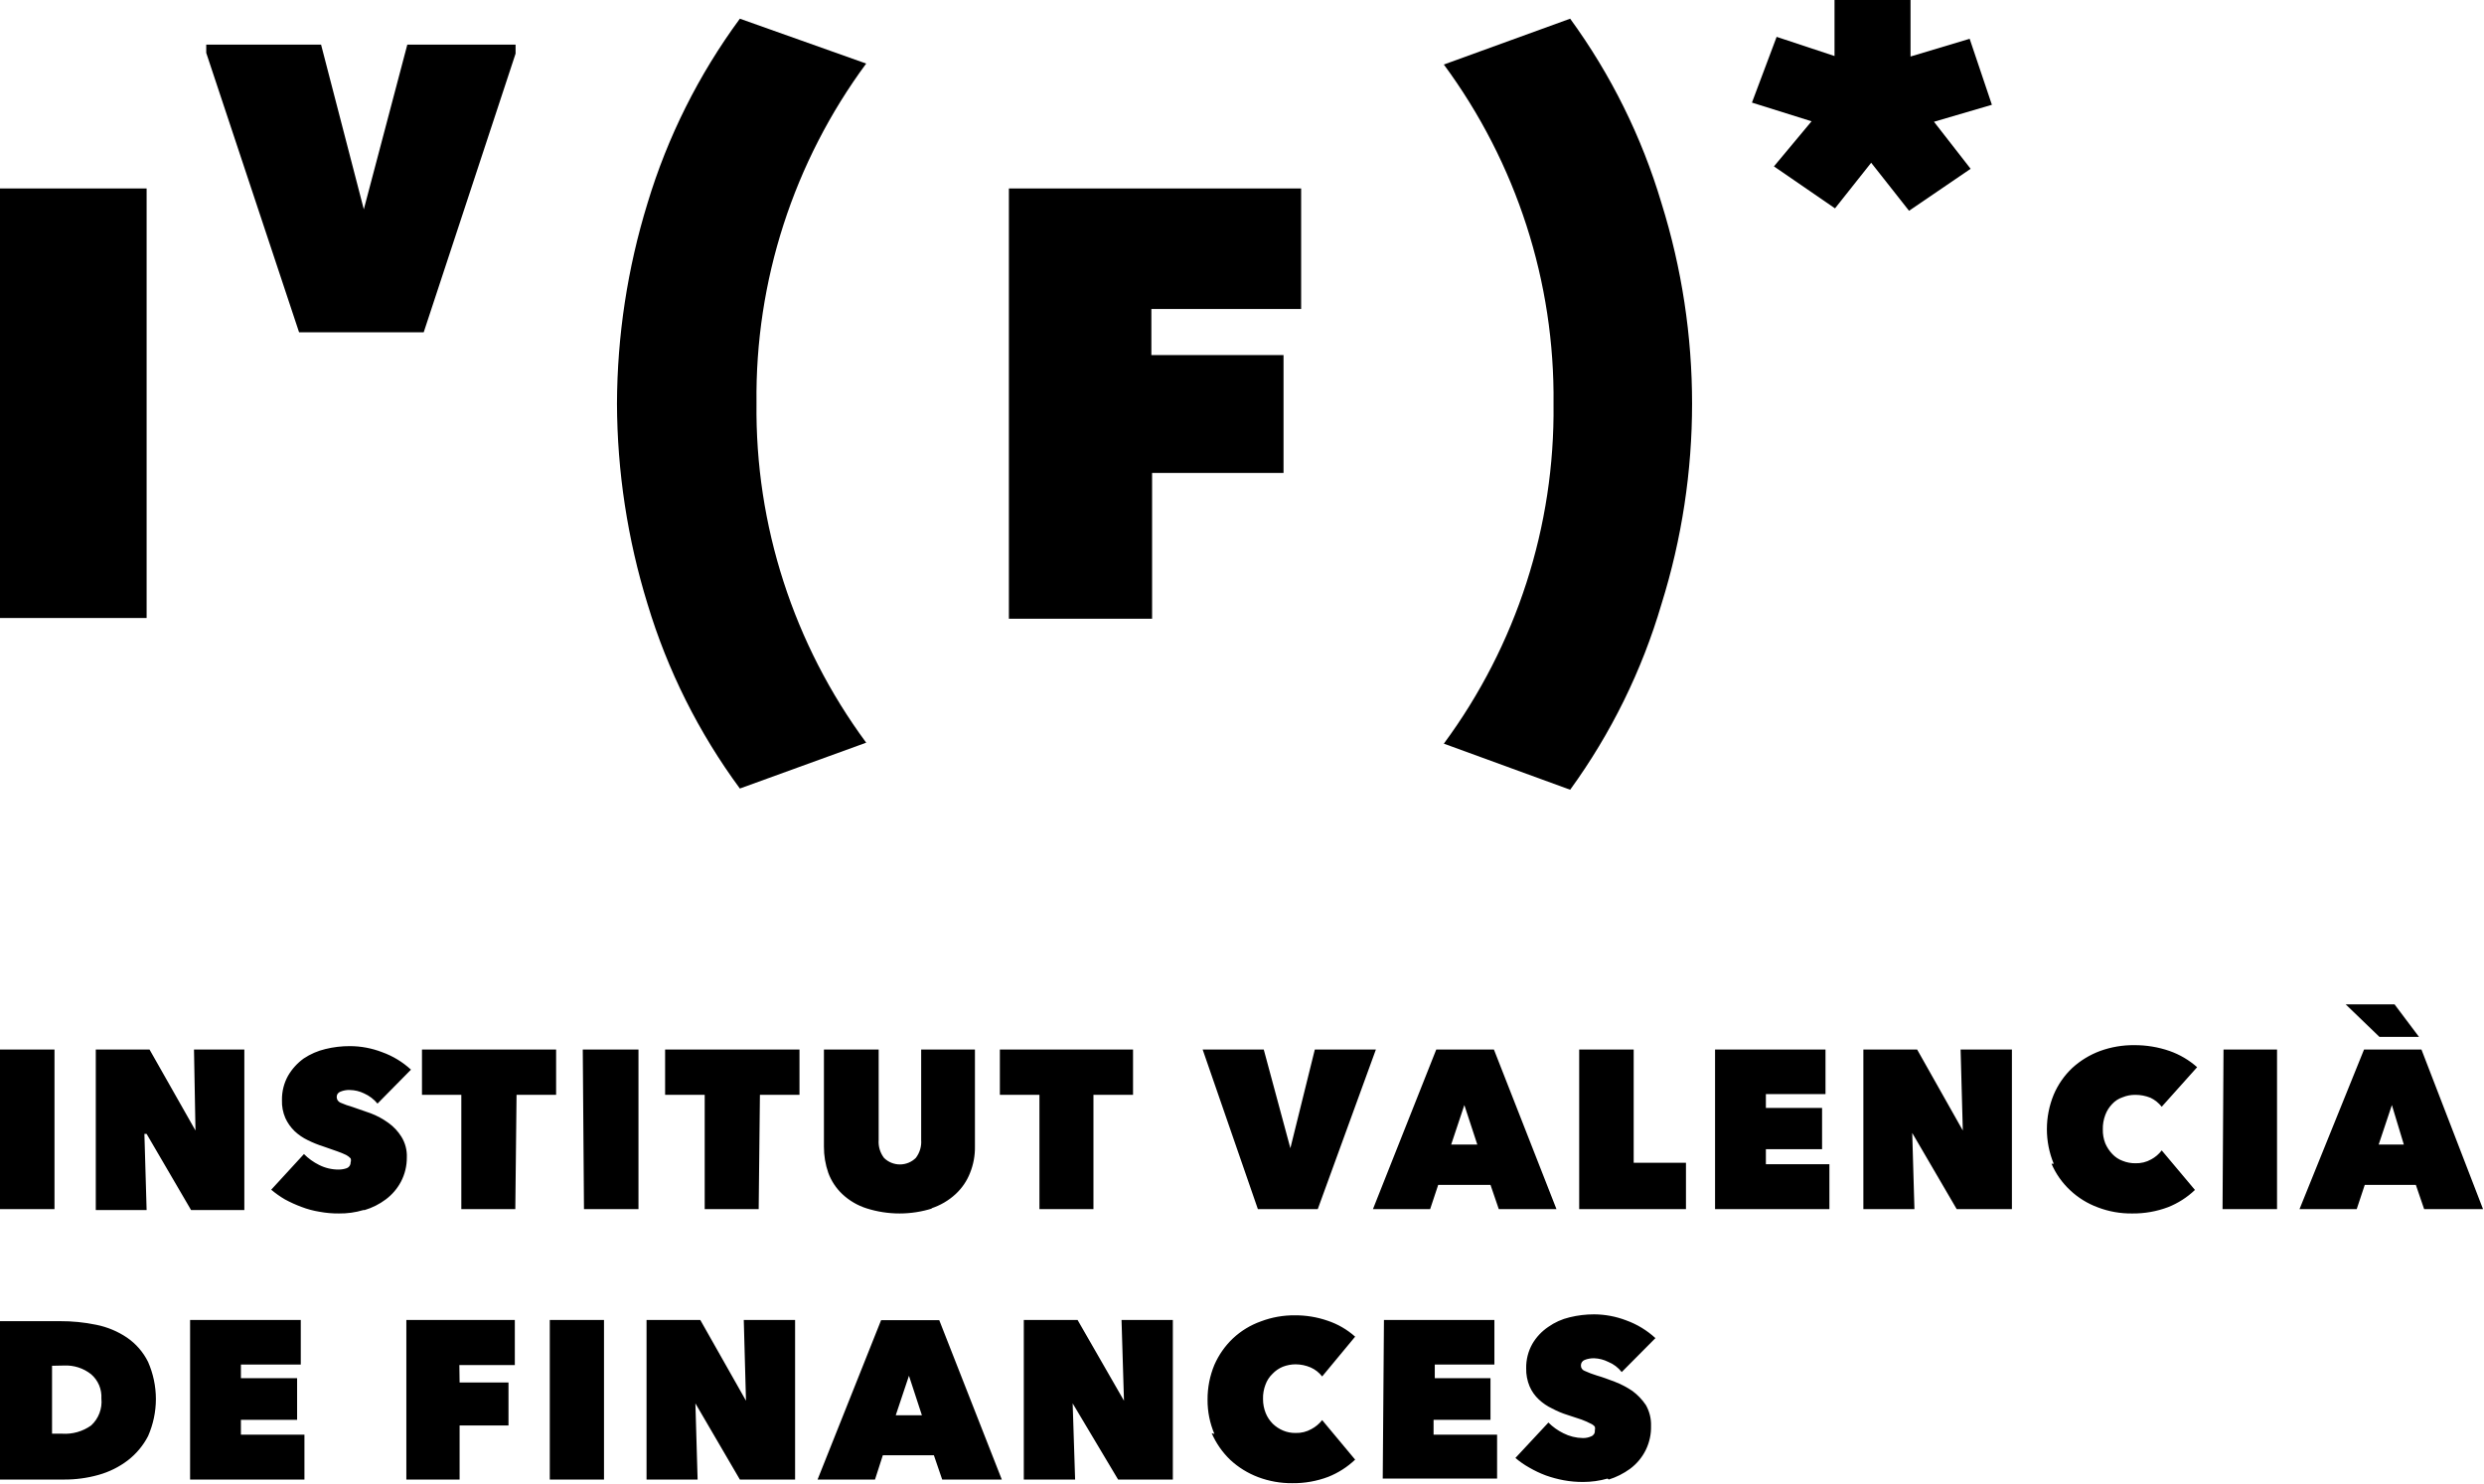
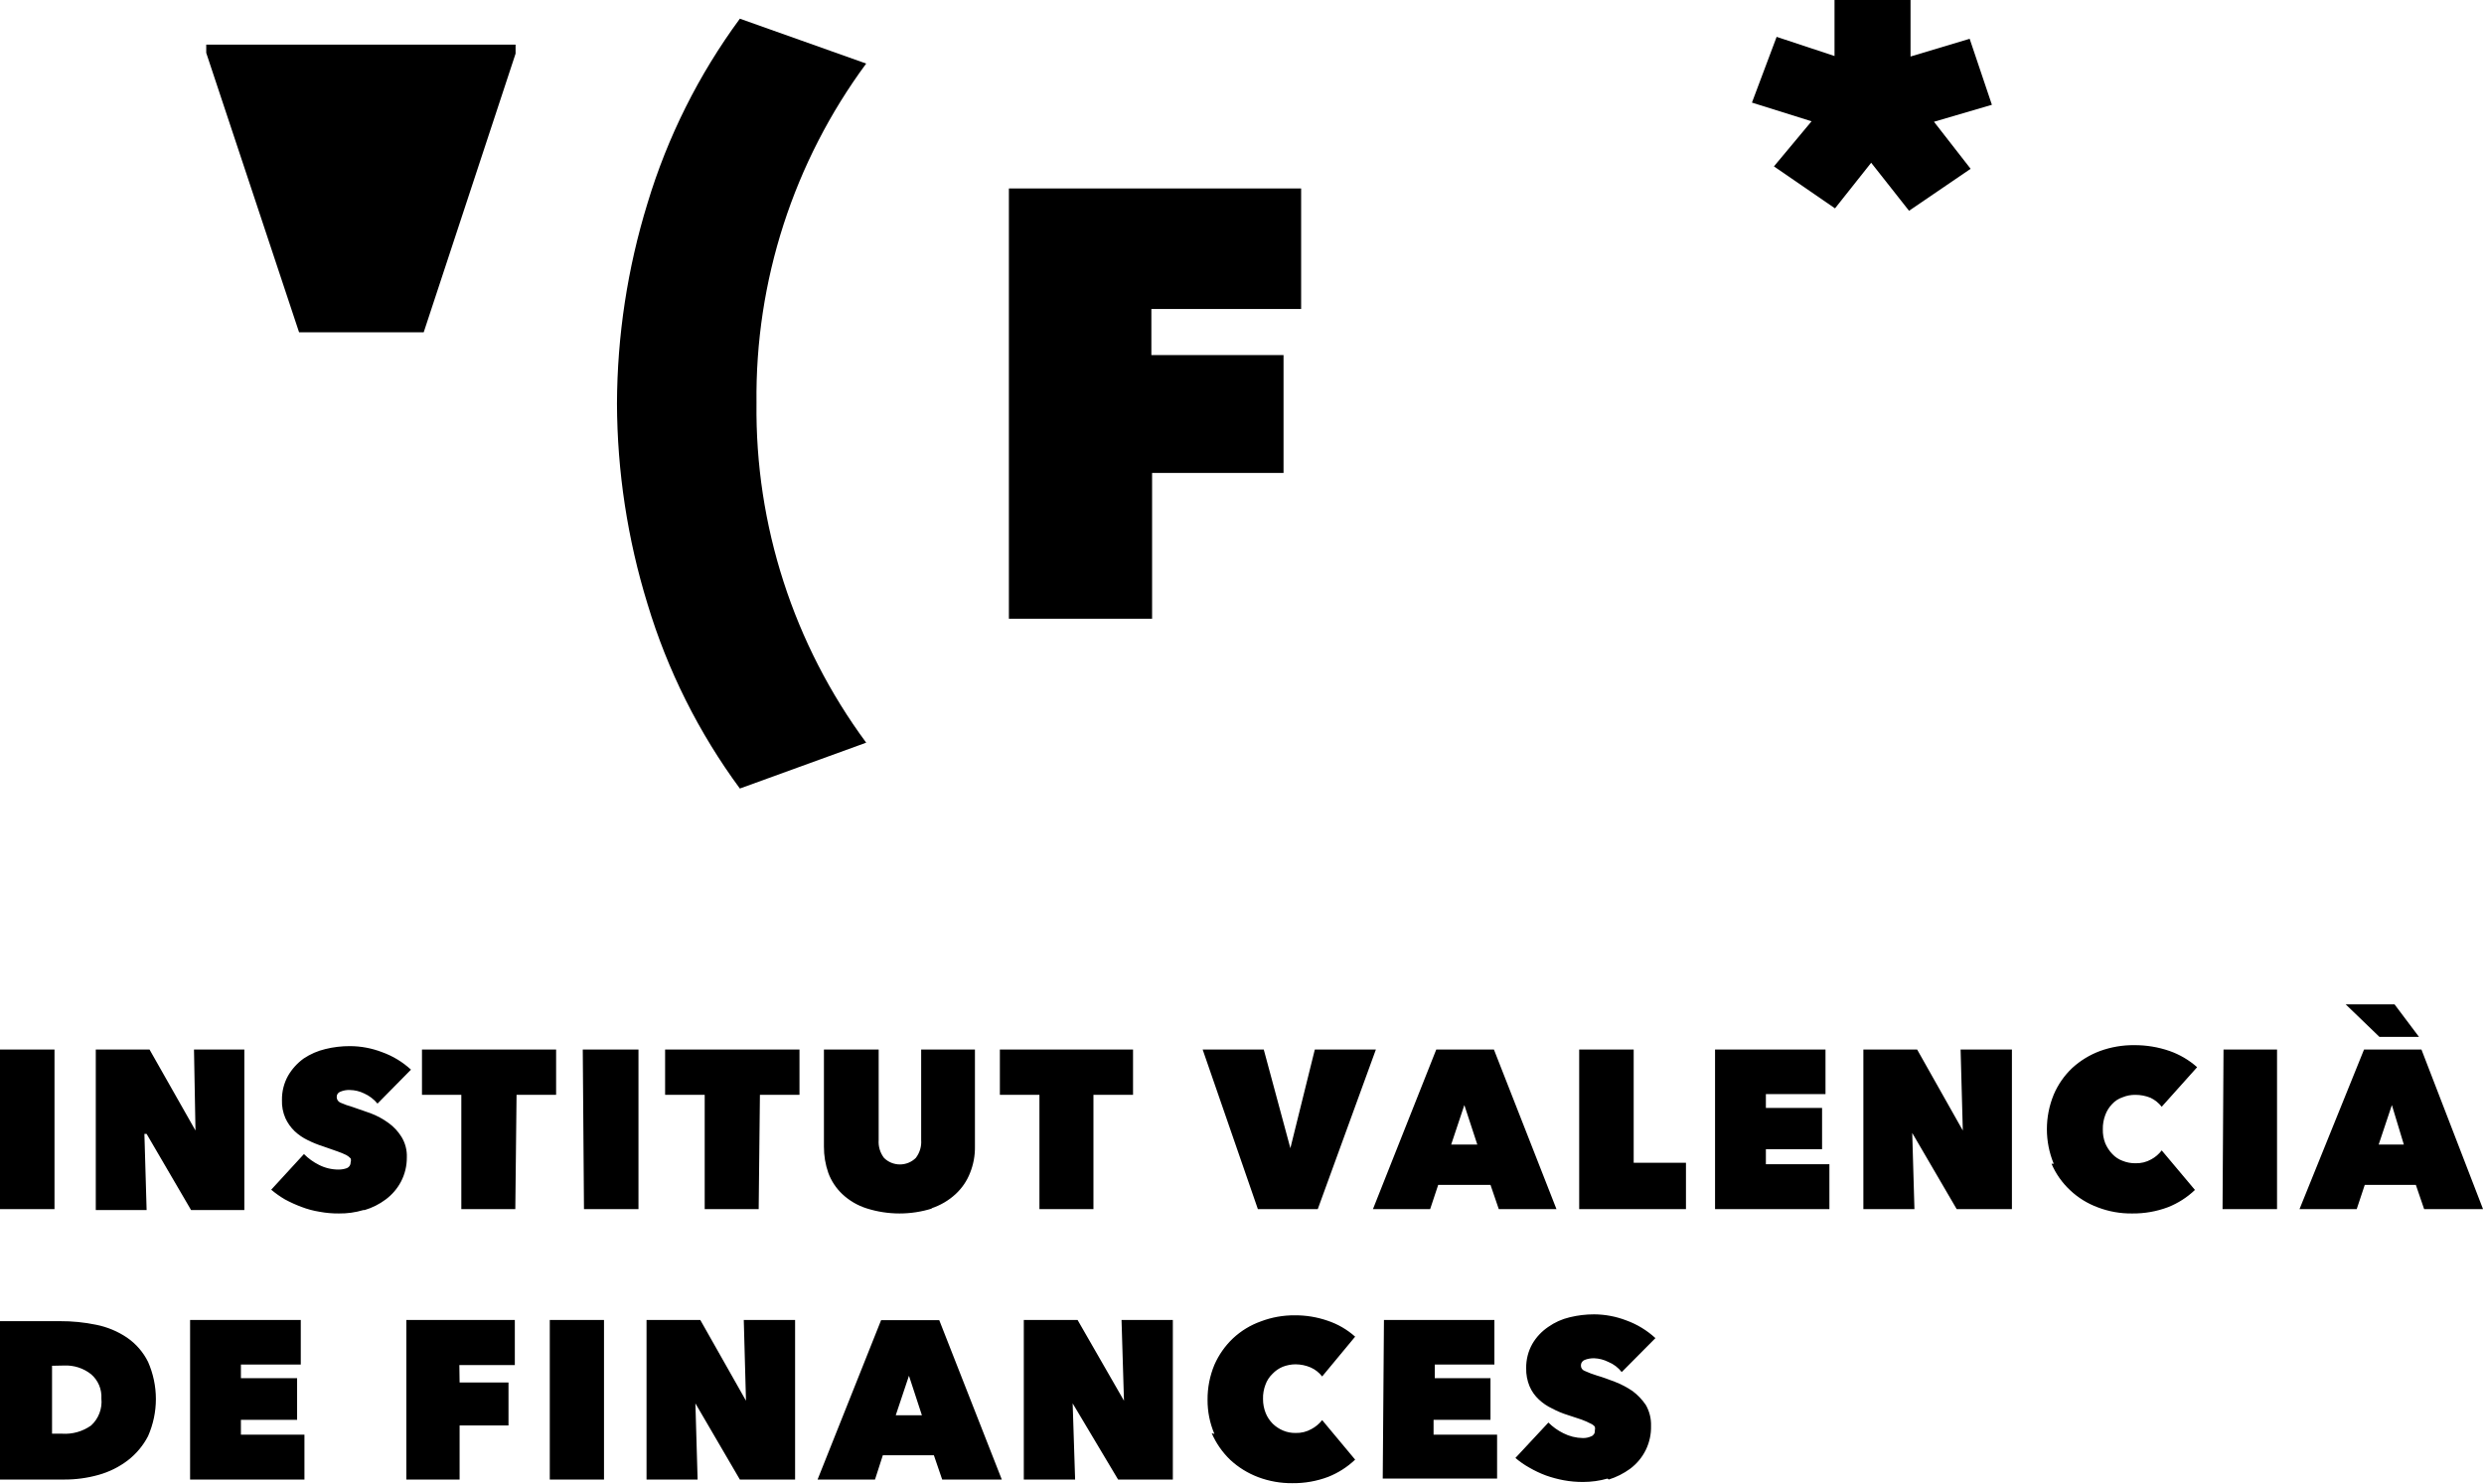
<svg xmlns="http://www.w3.org/2000/svg" width="82" height="49" viewBox="0 0 82 49" fill="none">
  <path d="M38.008 10.203H42.952V6.223H33.305V20.431H38.032V15.617H42.371V11.725H38.008V10.203Z" fill="black" />
-   <path d="M9.873 10.973H13.987L17.02 1.77V1.474H13.446L12.01 6.912L10.599 1.474H6.808V1.746L9.873 10.973Z" fill="black" />
+   <path d="M9.873 10.973H13.987L17.02 1.77V1.474H13.446L10.599 1.474H6.808V1.746L9.873 10.973Z" fill="black" />
  <path d="M63.843 4.021L65.755 3.46L65.021 1.281L63.069 1.866V0H60.56V1.85L58.649 1.217L57.834 3.388L59.802 4.005L58.56 5.494L60.576 6.88L61.77 5.374L63.02 6.96L65.053 5.574L63.843 4.021Z" fill="black" />
-   <path d="M4.84 6.223H0V20.407H4.84V6.223Z" fill="black" />
  <path d="M21.375 19.943C22.034 22.133 23.065 24.194 24.424 26.038L28.594 24.524C26.196 21.275 24.925 17.34 24.973 13.312C24.925 9.283 26.196 5.349 28.594 2.099L24.424 0.617C23.066 2.462 22.035 4.523 21.375 6.712C20.714 8.856 20.375 11.085 20.367 13.328C20.375 15.57 20.714 17.799 21.375 19.943Z" fill="black" />
-   <path d="M54.849 6.712C54.199 4.525 53.179 2.464 51.833 0.617L47.663 2.131C50.061 5.381 51.331 9.315 51.284 13.344C51.331 17.372 50.061 21.307 47.663 24.556L51.833 26.078C53.183 24.219 54.203 22.144 54.849 19.943C56.194 15.634 56.194 11.022 54.849 6.712Z" fill="black" />
  <path d="M53.107 48.856C53.359 48.777 53.596 48.658 53.809 48.503C54.03 48.339 54.209 48.125 54.33 47.878C54.45 47.632 54.51 47.36 54.503 47.086C54.511 46.845 54.452 46.607 54.333 46.397C54.213 46.218 54.063 46.061 53.89 45.932C53.709 45.809 53.514 45.707 53.309 45.628C53.099 45.548 52.906 45.476 52.712 45.42C52.574 45.378 52.439 45.327 52.309 45.267C52.273 45.254 52.242 45.23 52.22 45.199C52.198 45.167 52.187 45.13 52.188 45.091C52.187 45.052 52.197 45.013 52.219 44.98C52.241 44.947 52.272 44.922 52.309 44.907C52.409 44.868 52.516 44.849 52.623 44.851C52.786 44.857 52.946 44.898 53.091 44.971C53.266 45.042 53.419 45.158 53.535 45.307L54.648 44.186C54.37 43.93 54.044 43.731 53.688 43.602C53.348 43.471 52.987 43.403 52.623 43.401C52.352 43.401 52.081 43.433 51.817 43.498C51.561 43.558 51.32 43.667 51.107 43.818C50.892 43.964 50.713 44.155 50.583 44.379C50.446 44.623 50.377 44.9 50.381 45.179C50.376 45.385 50.415 45.59 50.494 45.78C50.565 45.944 50.669 46.091 50.8 46.213C50.929 46.334 51.076 46.434 51.236 46.509C51.401 46.597 51.573 46.67 51.752 46.725L52.212 46.877C52.311 46.914 52.408 46.957 52.502 47.005C52.559 47.028 52.608 47.064 52.647 47.11C52.659 47.151 52.659 47.196 52.647 47.238C52.652 47.279 52.642 47.32 52.62 47.355C52.598 47.389 52.565 47.416 52.526 47.43C52.441 47.469 52.347 47.488 52.252 47.486C52.028 47.483 51.806 47.428 51.607 47.326C51.424 47.236 51.258 47.117 51.115 46.974L50.026 48.143C50.168 48.265 50.322 48.372 50.486 48.463C50.659 48.563 50.839 48.649 51.026 48.719C51.221 48.789 51.42 48.842 51.623 48.88C51.833 48.919 52.047 48.937 52.26 48.936C52.533 48.936 52.805 48.898 53.067 48.824L53.107 48.856ZM45.646 48.824H49.421V47.374H47.324V46.885H49.203V45.508H47.364V45.059H49.332V43.586H45.686L45.646 48.824ZM40 47.326C40.144 47.657 40.352 47.956 40.613 48.207C40.879 48.454 41.192 48.647 41.532 48.776C41.893 48.912 42.276 48.98 42.662 48.976C43.066 48.981 43.469 48.91 43.847 48.767C44.177 48.636 44.478 48.443 44.735 48.199L43.646 46.893C43.55 47.016 43.429 47.117 43.291 47.19C43.131 47.28 42.95 47.324 42.767 47.318C42.625 47.32 42.485 47.293 42.355 47.238C42.229 47.185 42.114 47.109 42.016 47.014C41.915 46.913 41.835 46.793 41.782 46.661C41.723 46.513 41.693 46.356 41.694 46.197C41.689 46.035 41.717 45.875 41.774 45.724C41.823 45.588 41.903 45.464 42.008 45.364C42.103 45.263 42.219 45.184 42.347 45.131C42.481 45.08 42.623 45.052 42.767 45.051C42.939 45.052 43.109 45.087 43.267 45.155C43.416 45.221 43.546 45.323 43.646 45.452L44.735 44.138C44.471 43.902 44.16 43.722 43.823 43.61C43.478 43.491 43.115 43.431 42.75 43.433C42.365 43.429 41.982 43.497 41.621 43.634C41.279 43.756 40.966 43.947 40.702 44.194C40.441 44.442 40.233 44.739 40.089 45.067C39.937 45.433 39.86 45.825 39.863 46.221C39.86 46.608 39.937 46.992 40.089 47.35L40 47.326ZM33.797 48.856H35.491L35.41 46.341L36.91 48.856H38.717V43.586H37.023L37.104 46.253L35.572 43.586H33.797V48.856ZM30.433 46.733H29.57L30.006 45.428L30.433 46.733ZM26.989 48.856H28.885L29.143 48.055H30.829L31.103 48.856H33.071L31.006 43.594H29.086L26.989 48.856ZM21.343 48.856H23.029L22.956 46.341L24.424 48.856H26.247V43.586H24.553L24.626 46.253L23.117 43.586H21.343V48.856ZM18.149 48.856H19.939V43.586H18.149V48.856ZM15.164 45.075H16.995V43.586H13.414V48.856H15.172V47.07H16.786V45.652H15.172L15.164 45.075ZM6.275 48.856H10.05V47.374H7.953V46.885H9.808V45.508H7.953V45.059H9.929V43.586H6.275V48.856ZM2.113 45.091C2.437 45.076 2.756 45.178 3.009 45.38C3.123 45.478 3.213 45.602 3.272 45.741C3.33 45.88 3.356 46.03 3.347 46.181C3.364 46.345 3.342 46.51 3.283 46.665C3.225 46.819 3.131 46.958 3.009 47.07C2.731 47.269 2.391 47.365 2.049 47.342H1.718V45.099L2.113 45.091ZM2.113 48.856C2.498 48.858 2.881 48.807 3.251 48.703C3.601 48.606 3.93 48.443 4.219 48.223C4.498 48.008 4.727 47.734 4.888 47.422C5.058 47.035 5.146 46.618 5.146 46.197C5.146 45.775 5.058 45.358 4.888 44.971C4.729 44.65 4.491 44.374 4.194 44.17C3.887 43.963 3.542 43.819 3.178 43.746C2.783 43.664 2.38 43.624 1.976 43.626H0V48.856H2.113Z" fill="black" />
  <path d="M78.548 34.239H79.854L79.048 33.166H77.435L78.548 34.239ZM79.354 37.795H78.523L78.959 36.49L79.354 37.795ZM75.91 39.926H77.798L78.064 39.125H79.75L80.024 39.926H81.968L79.935 34.656H78.04L75.91 39.926ZM73.369 39.926H75.168V34.656H73.401L73.369 39.926ZM67.723 38.428C67.864 38.758 68.073 39.055 68.336 39.301C68.6 39.551 68.913 39.744 69.256 39.87C69.616 40.007 69.999 40.075 70.385 40.07C70.79 40.075 71.192 40.004 71.57 39.862C71.9 39.731 72.202 39.538 72.458 39.293L71.361 37.987C71.268 38.11 71.15 38.211 71.014 38.284C70.855 38.374 70.673 38.418 70.49 38.412C70.346 38.413 70.203 38.386 70.07 38.332C69.941 38.285 69.825 38.208 69.731 38.108C69.633 38.005 69.554 37.885 69.498 37.755C69.44 37.607 69.413 37.449 69.417 37.291C69.413 37.13 69.441 36.969 69.498 36.818C69.547 36.684 69.624 36.561 69.723 36.458C69.817 36.354 69.937 36.277 70.07 36.233C70.203 36.178 70.346 36.151 70.49 36.153C70.661 36.152 70.831 36.185 70.99 36.249C71.135 36.318 71.262 36.42 71.361 36.546L72.53 35.24C72.265 35.004 71.955 34.822 71.619 34.704C71.245 34.575 70.853 34.51 70.457 34.512C70.072 34.508 69.69 34.573 69.328 34.704C68.988 34.83 68.676 35.02 68.409 35.264C68.145 35.513 67.937 35.813 67.796 36.145C67.495 36.877 67.495 37.697 67.796 38.428H67.723ZM61.512 39.926H63.198L63.125 37.411L64.593 39.926H66.416V34.656H64.722L64.795 37.331L63.287 34.656H61.512V39.926ZM56.616 39.926H60.391V38.444H58.294V37.947H60.149V36.586H58.294V36.129H60.262V34.656H56.616V39.926ZM52.131 39.926H55.656V38.396H53.93V34.656H52.131V39.926ZM48.768 37.795H47.905L48.34 36.49L48.768 37.795ZM45.323 39.926H47.211L47.477 39.125H49.203L49.477 39.926H51.381L49.316 34.656H47.413L45.323 39.926ZM41.524 39.926H43.501L45.42 34.656H43.404L42.597 37.915L41.718 34.656H39.701L41.524 39.926ZM36.096 36.153H37.403V34.656H33.007V36.153H34.313V39.926H36.096V36.153ZM30.74 39.902C31.04 39.804 31.316 39.643 31.547 39.429C31.756 39.235 31.919 38.997 32.022 38.732C32.134 38.455 32.189 38.158 32.184 37.859V34.656H30.409V37.643C30.425 37.856 30.362 38.066 30.232 38.236C30.093 38.374 29.904 38.451 29.707 38.451C29.511 38.451 29.322 38.374 29.183 38.236C29.053 38.066 28.99 37.856 29.006 37.643V34.656H27.199V37.859C27.197 38.157 27.246 38.452 27.344 38.732C27.442 38.996 27.599 39.235 27.804 39.429C28.033 39.645 28.309 39.807 28.61 39.902C29.316 40.126 30.075 40.126 30.78 39.902H30.74ZM25.086 36.153H26.392V34.656H21.956V36.153H23.263V39.926H25.045L25.086 36.153ZM19.278 39.926H21.077V34.656H19.238L19.278 39.926ZM17.052 36.153H18.358V34.656H13.93V36.153H15.229V39.926H17.011L17.052 36.153ZM12.035 39.958C12.288 39.883 12.525 39.763 12.736 39.605C12.944 39.449 13.115 39.25 13.236 39.021C13.366 38.773 13.432 38.498 13.43 38.22C13.44 37.98 13.378 37.743 13.253 37.539C13.14 37.357 12.992 37.199 12.817 37.075C12.638 36.946 12.443 36.84 12.236 36.762L11.639 36.554C11.502 36.516 11.367 36.468 11.236 36.41C11.2 36.394 11.169 36.368 11.148 36.336C11.126 36.303 11.115 36.265 11.115 36.225C11.113 36.187 11.124 36.149 11.146 36.117C11.168 36.085 11.199 36.062 11.236 36.049C11.335 36.007 11.443 35.988 11.551 35.993C11.713 35.996 11.873 36.034 12.018 36.105C12.191 36.182 12.342 36.297 12.462 36.442L13.567 35.321C13.292 35.067 12.968 34.871 12.615 34.744C12.276 34.613 11.915 34.545 11.551 34.544C11.279 34.543 11.008 34.575 10.744 34.64C10.488 34.7 10.245 34.806 10.026 34.952C9.816 35.104 9.64 35.297 9.51 35.521C9.373 35.766 9.304 36.042 9.308 36.322C9.3 36.528 9.339 36.733 9.421 36.922C9.494 37.081 9.595 37.224 9.72 37.347C9.851 37.471 10 37.573 10.163 37.651C10.33 37.734 10.502 37.803 10.68 37.859L11.139 38.02C11.238 38.054 11.335 38.094 11.43 38.14C11.484 38.169 11.533 38.207 11.575 38.252C11.589 38.293 11.589 38.338 11.575 38.38C11.577 38.42 11.566 38.46 11.544 38.495C11.523 38.529 11.491 38.556 11.454 38.572C11.366 38.604 11.273 38.62 11.18 38.62C10.955 38.621 10.734 38.569 10.534 38.468C10.349 38.376 10.18 38.255 10.034 38.108L8.953 39.285C9.094 39.404 9.246 39.512 9.405 39.605C9.582 39.701 9.765 39.784 9.954 39.854C10.146 39.928 10.346 39.981 10.55 40.014C10.761 40.053 10.974 40.072 11.188 40.07C11.461 40.074 11.733 40.036 11.994 39.958H12.035ZM3.162 39.958H4.84L4.767 37.443H4.84L6.308 39.958H8.066V34.656H6.404L6.453 37.331L4.936 34.656H3.162V39.958ZM0 39.926H1.799V34.656H0V39.926Z" fill="black" />
</svg>